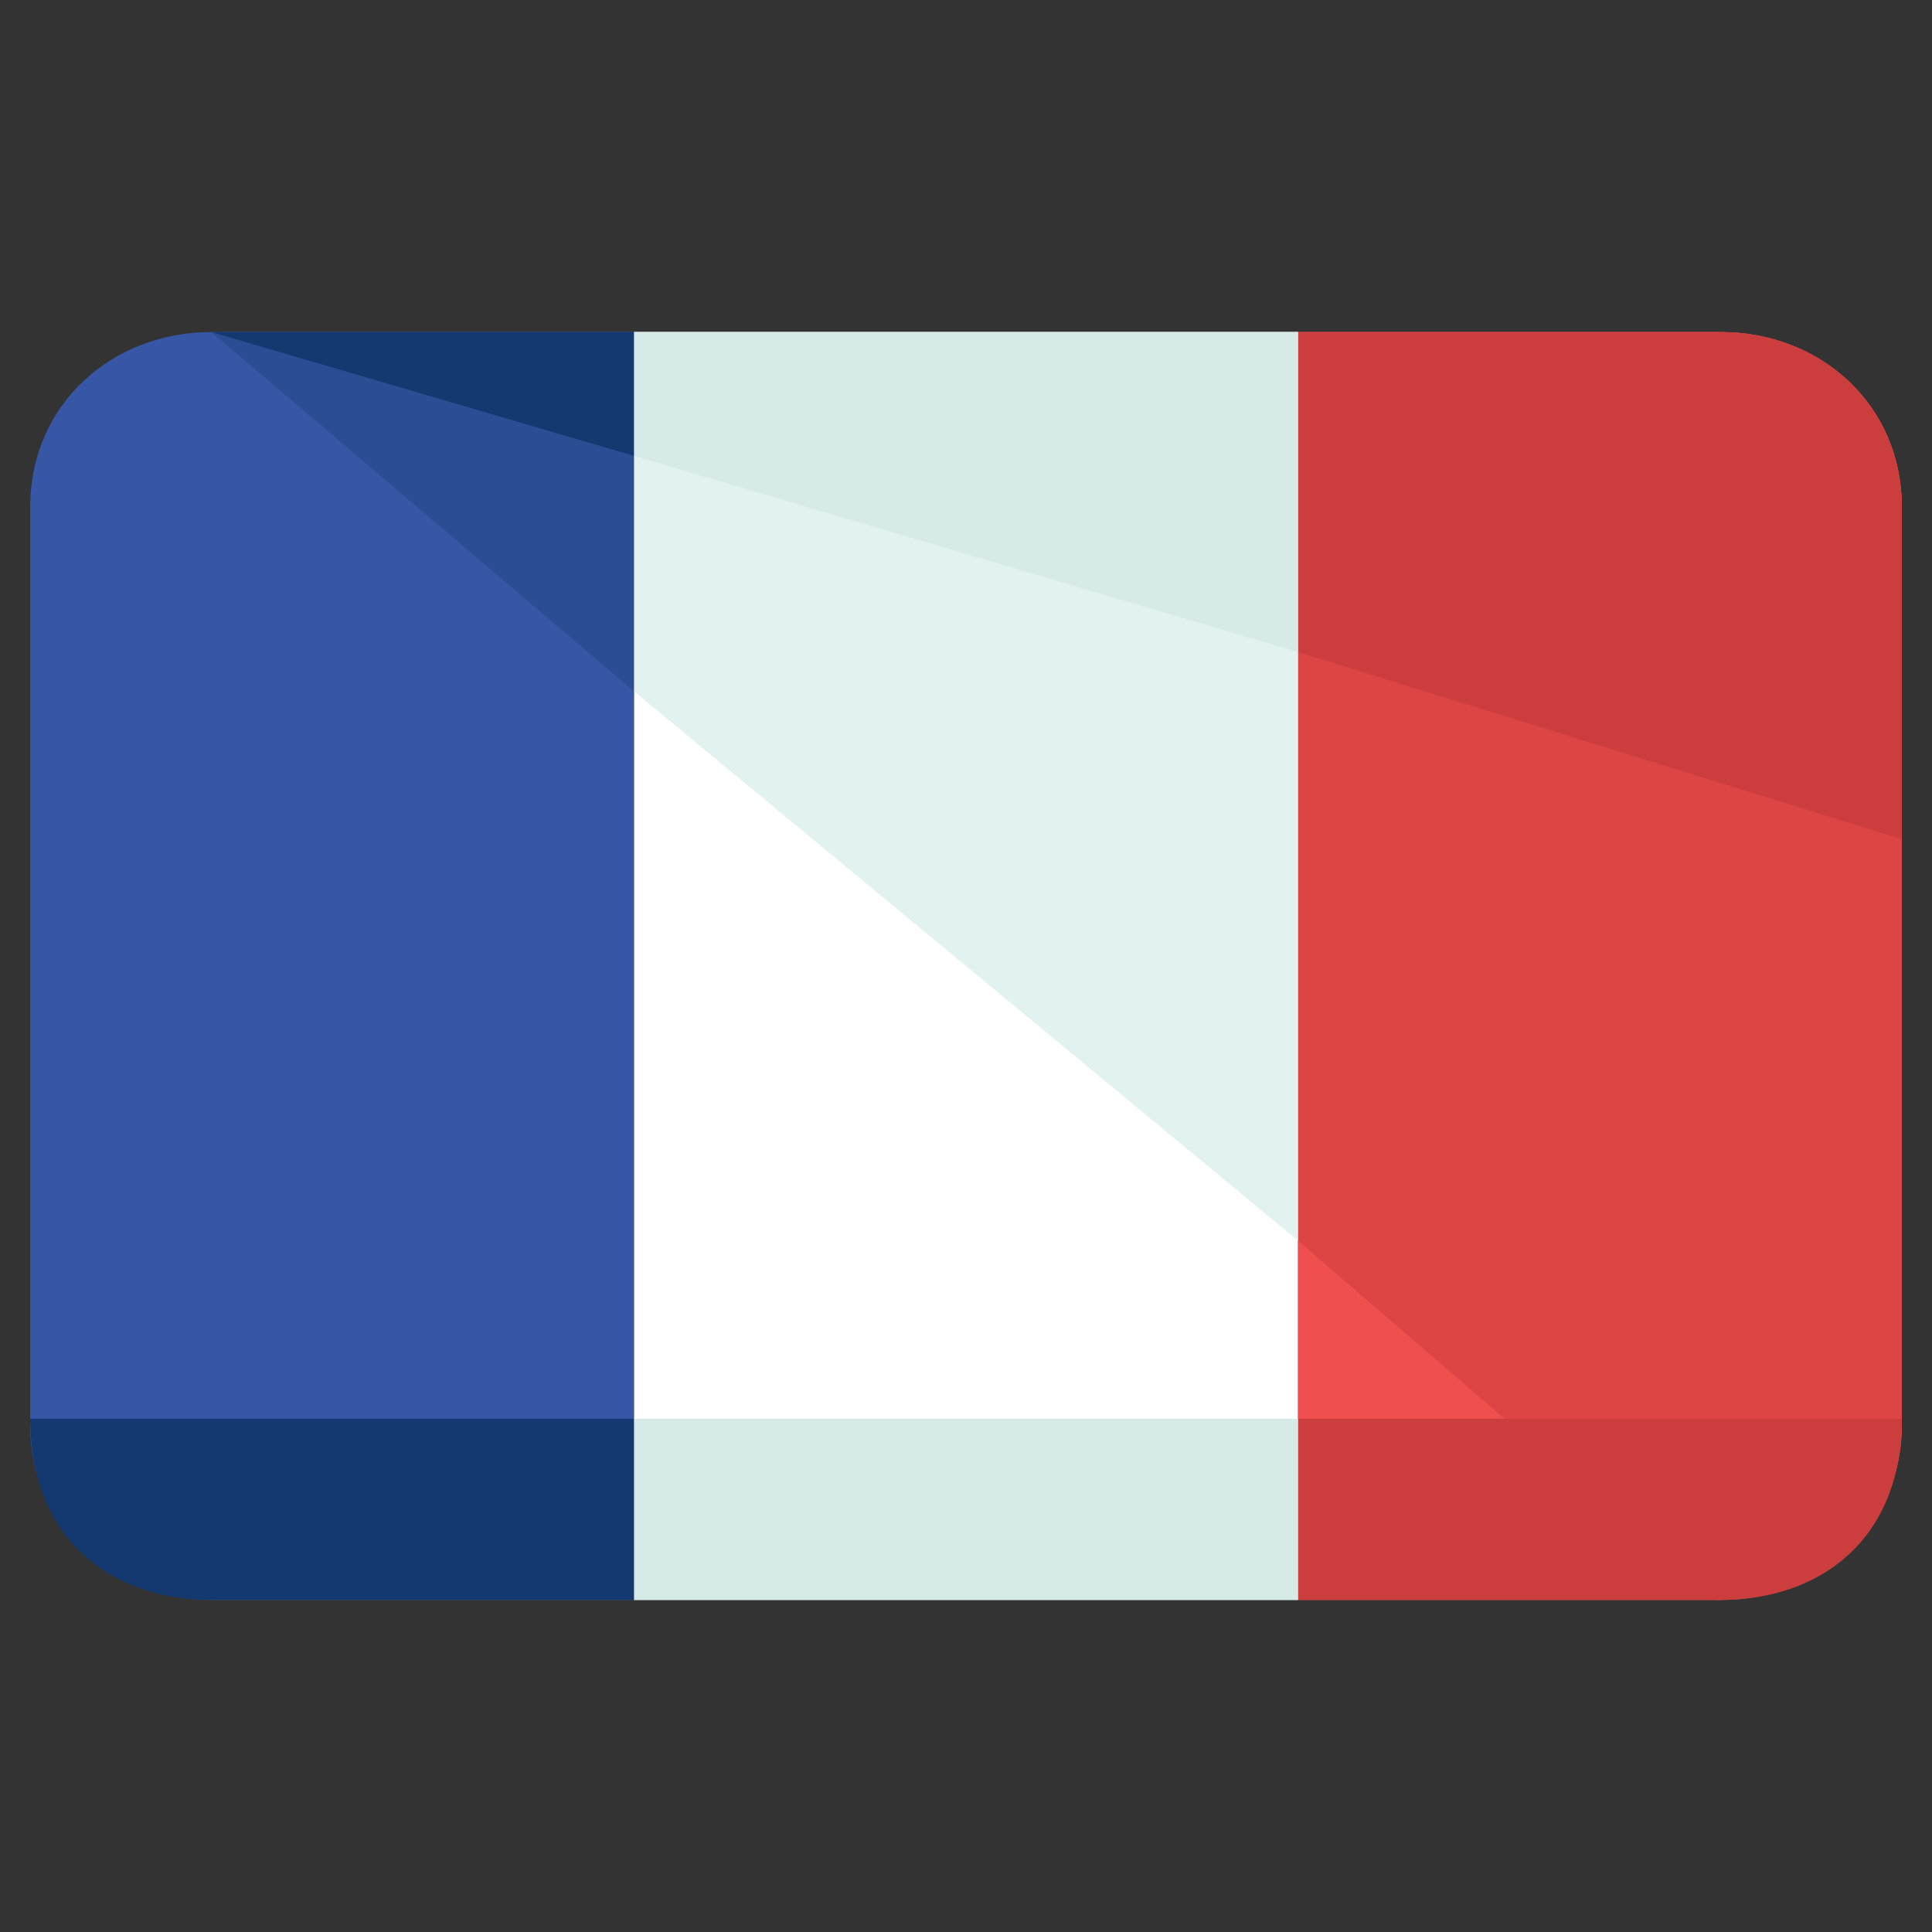
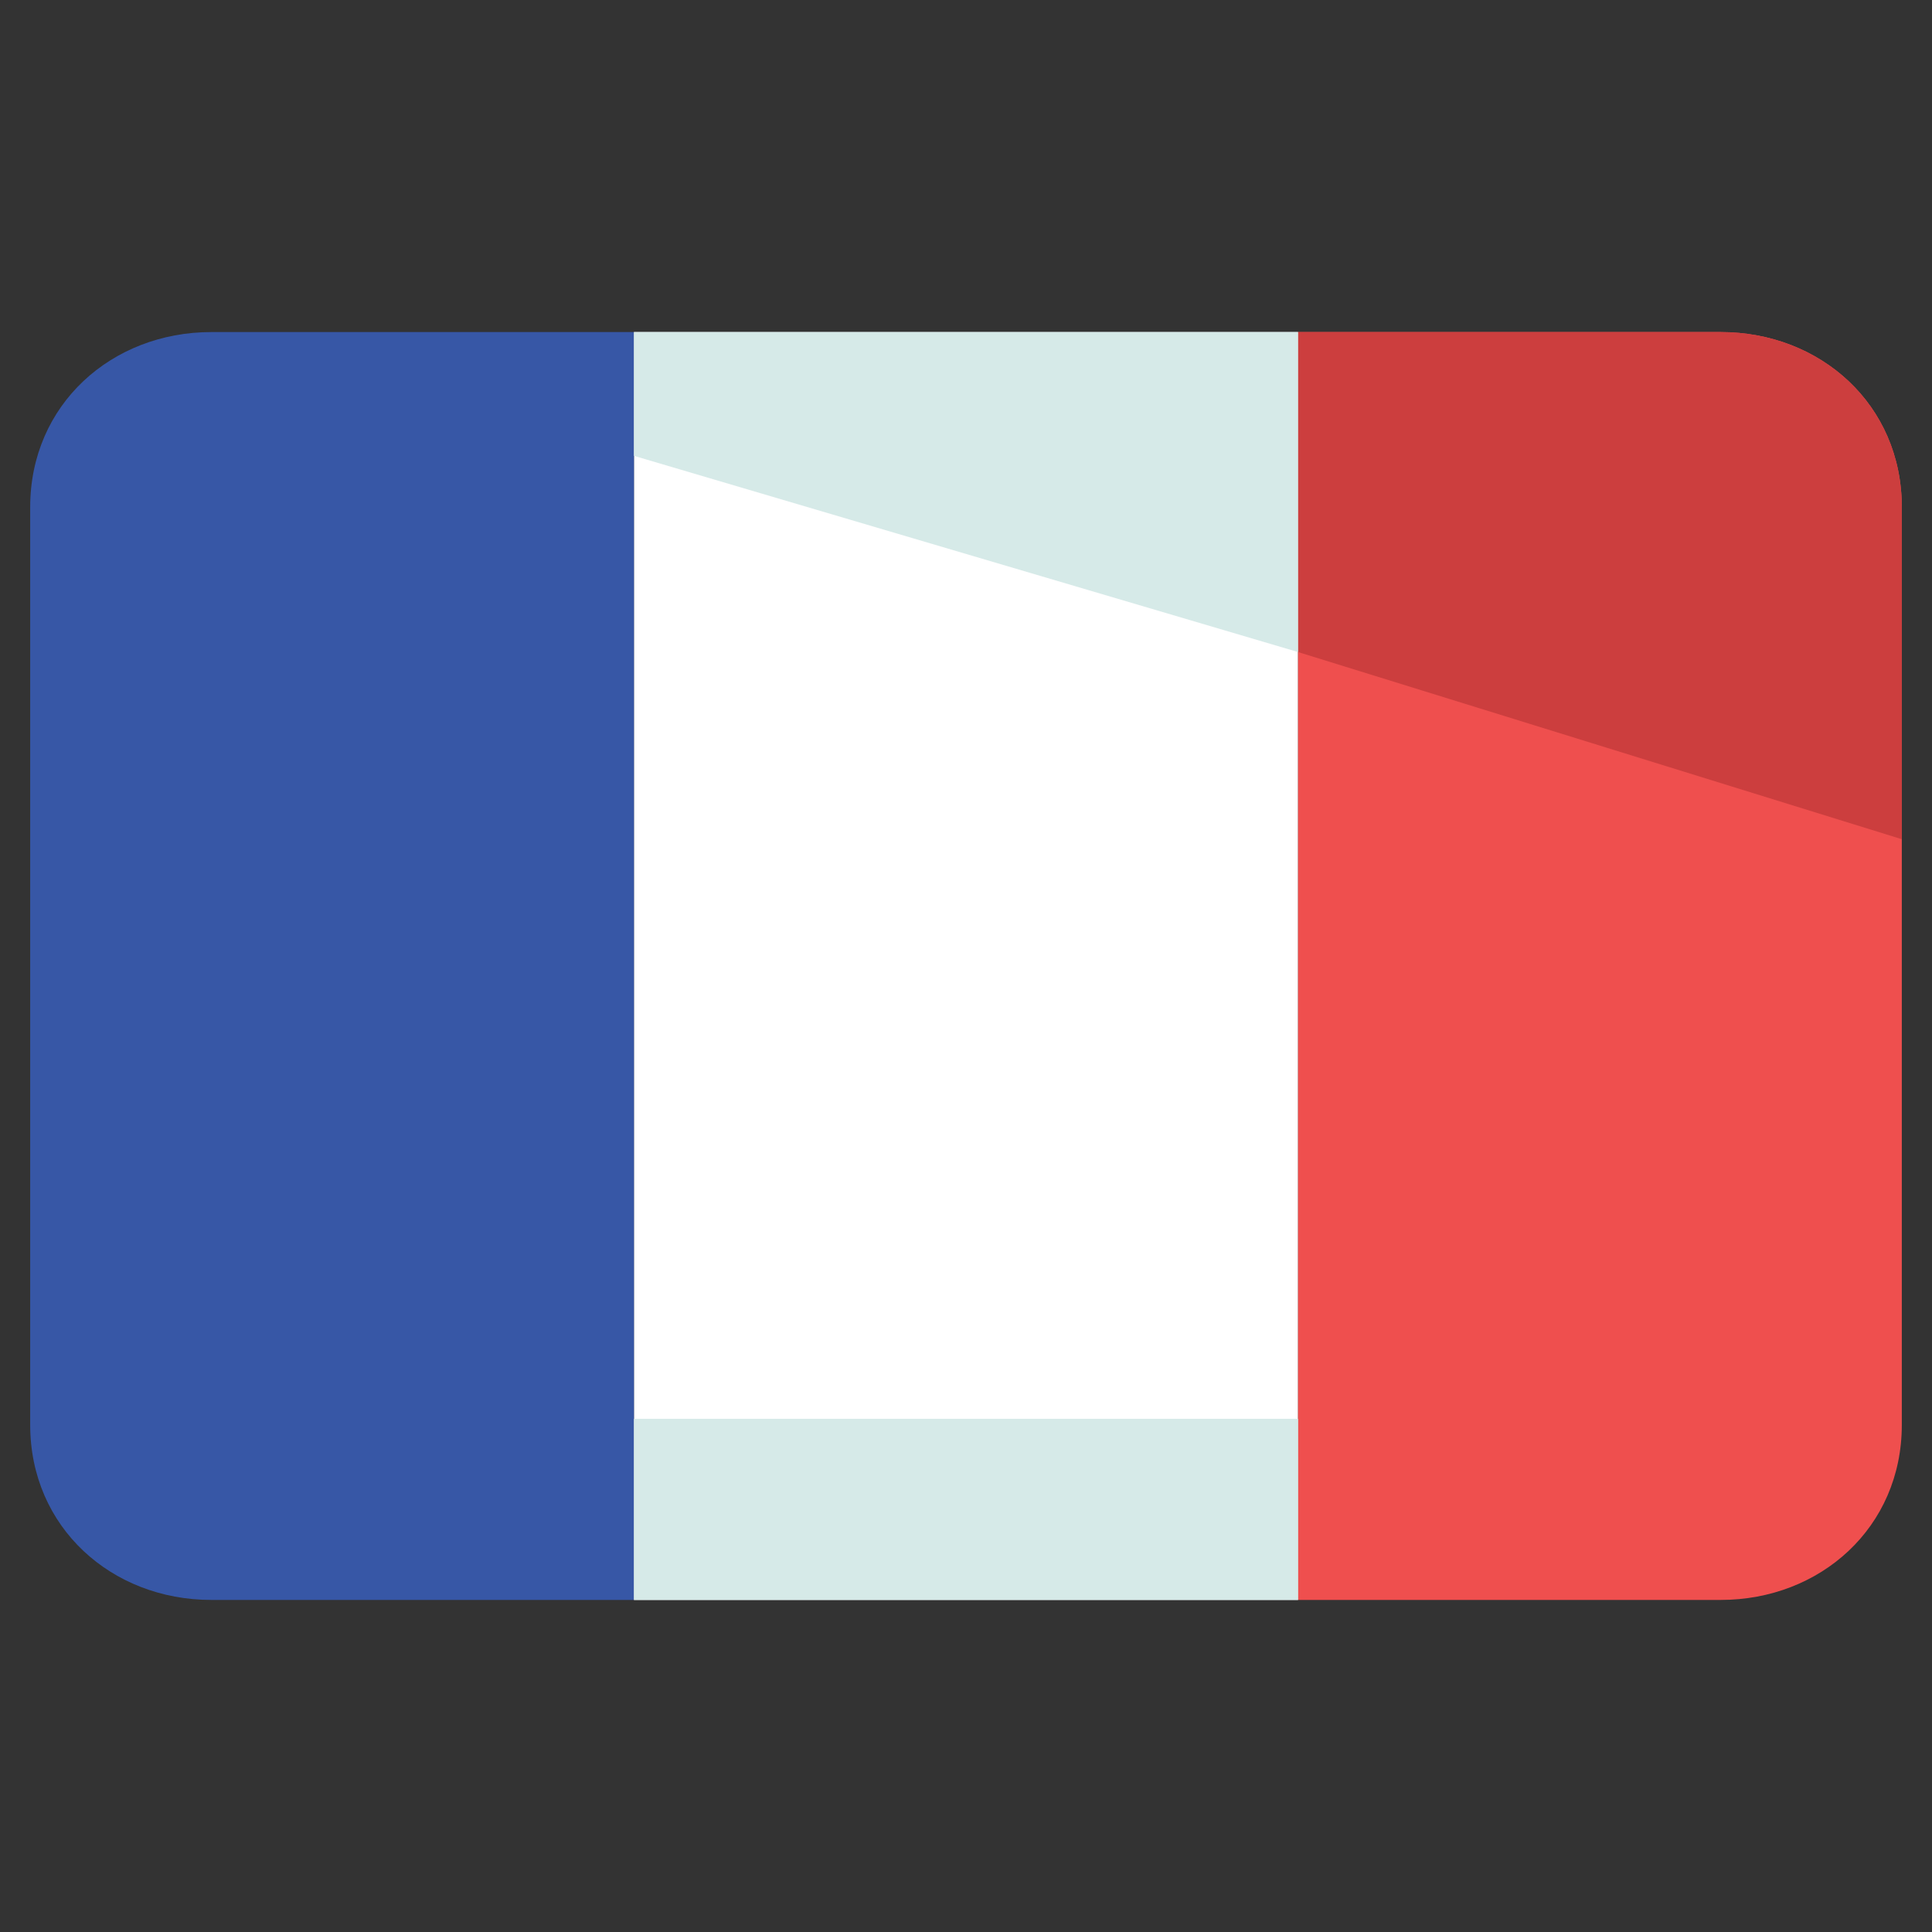
<svg xmlns="http://www.w3.org/2000/svg" viewBox="0 0 64 64" width="256" height="256">
  <rect x="0" y="0" width="64" height="64" fill="#333333" stroke="none" />
  <path fill="#FFFFFF" d="M21 11h22v42H21z" class="colorFFF svgShape" />
  <path fill="#3757A6" d="M21 11H7c-3.3 0-6 2.4-6 5.8v30.4C1 50.6 3.7 53 7 53h14V11z" class="color3757A6 svgShape" />
  <path fill="#EF4F4E" d="M57 11H43v42h14c3.3 0 6-2.4 6-5.8V16.8c0-3.4-2.7-5.8-6-5.8z" class="colorEF4F4E svgShape" />
-   <path fill="#DD4545" d="M57 11H43v30.1L56.8 53c3.3 0 6.2-2.4 6.2-5.8V16.8c0-3.4-2.7-5.8-6-5.8z" class="colorDD4545 svgShape" />
-   <path fill="#E2F2F1" d="M43 41.1V11H21v11.9z" class="colorE2F2F1 svgShape" />
-   <path fill="#2A4D93" d="M21 11H7l14 11.9z" class="color2A4D93 svgShape" />
-   <path fill="#CC3E3E" d="M43 53h14c3.3 0 6-2 6-6H43v6z" class="colorCC3E3E svgShape" />
+   <path fill="#2A4D93" d="M21 11l14 11.9z" class="color2A4D93 svgShape" />
  <path fill="#D6EAE8" d="M21 47h22v6H21z" class="colorD6EAE8 svgShape" />
-   <path fill="#133970" d="M1 47c0 4 2.7 6 6 6h14v-6H1z" class="color133970 svgShape" />
  <path fill="#CC3E3E" d="M57 11H43v10.6l20 6.2v-11c0-3.4-2.7-5.8-6-5.8z" class="colorCC3E3E svgShape" />
  <path fill="#D6EAE8" d="M43 21.6V11H21v4.1z" class="colorD6EAE8 svgShape" />
-   <path fill="#133970" d="M21 11H7l14 4.1z" class="color133970 svgShape" />
</svg>